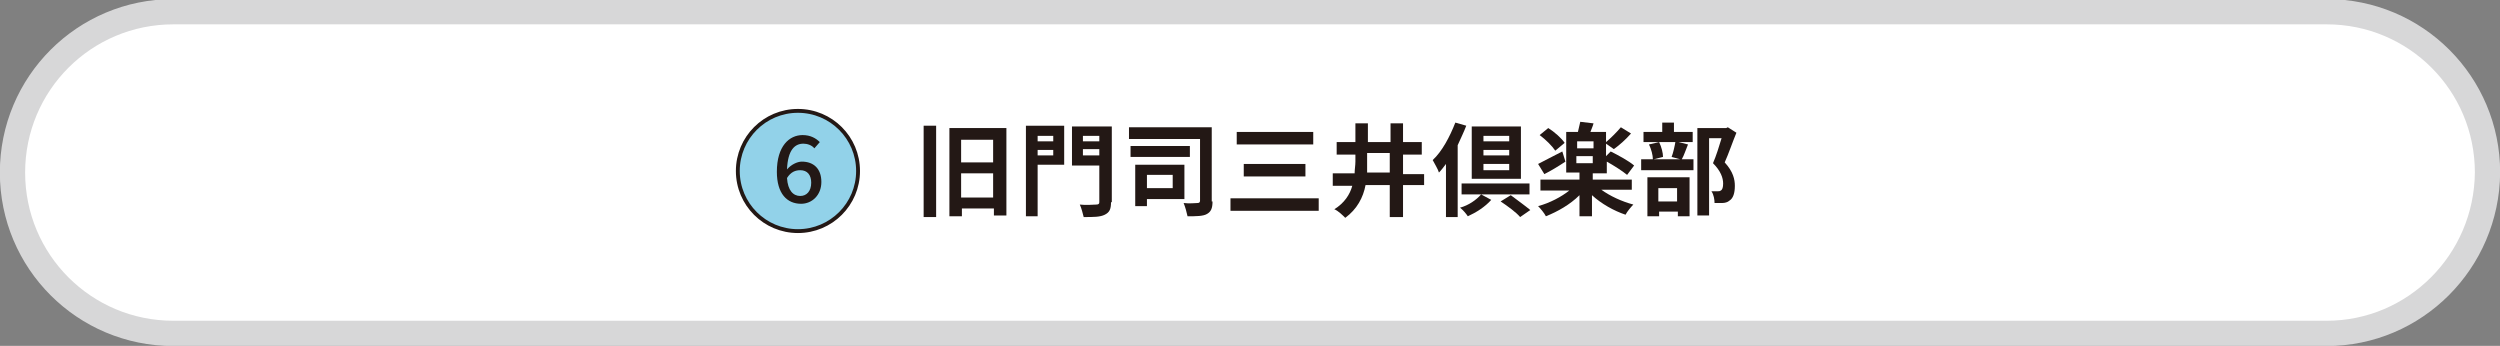
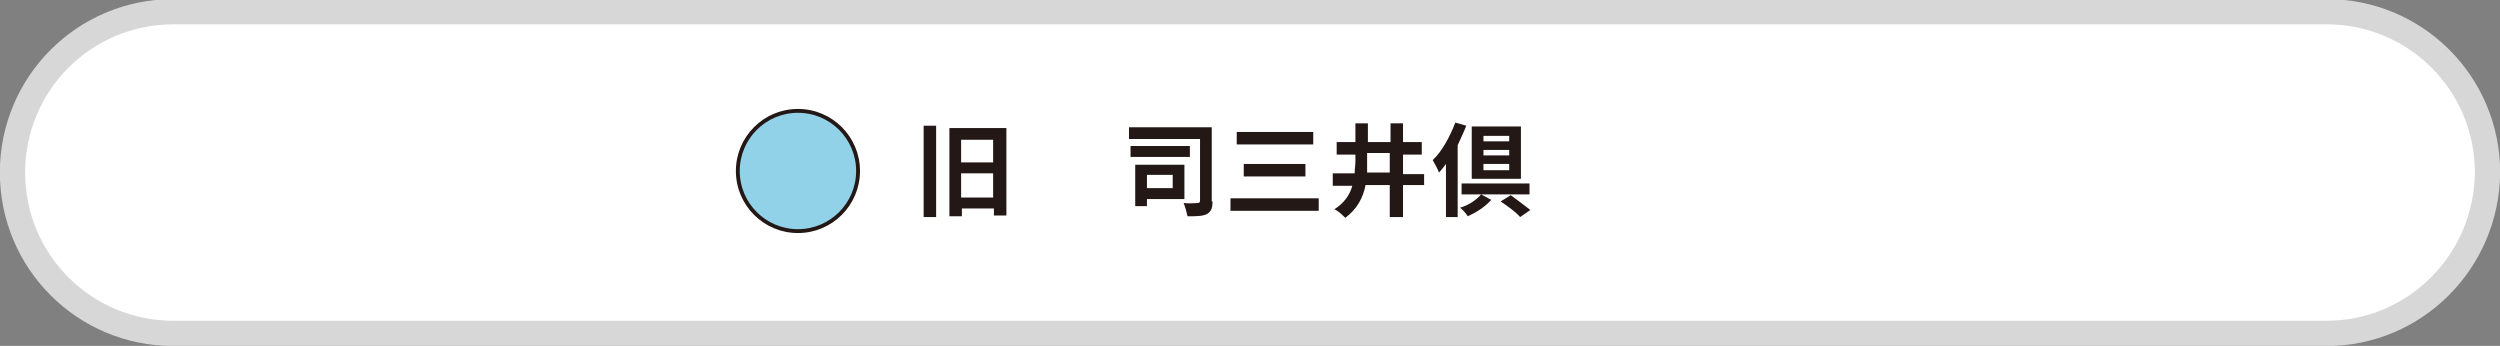
<svg xmlns="http://www.w3.org/2000/svg" version="1.1" id="レイヤー_1" x="0px" y="0px" viewBox="0 0 320.2 44.3" style="enable-background:new 0 0 320.2 44.3;" xml:space="preserve">
  <rect x="0" y="0" width="320.2" height="44.3" fill="#808080" stroke="none" />
  <style type="text/css">
	.st0{fill:#FFFFFF;stroke:#D7D7D8;stroke-width:3.237;stroke-linecap:round;stroke-linejoin:round;stroke-miterlimit:10;}
	.st1{fill:#92D2E9;stroke:#231815;stroke-width:0.495;stroke-miterlimit:10;}
	.st2{fill:#231815;}
</style>
  <path class="st0" d="M298,42.7H22.2c-11.4,0-20.6-9.2-20.6-20.6l0,0c0-11.4,9.2-20.6,20.6-20.6H298c11.4,0,20.6,9.2,20.6,20.6l0,0  C318.5,33.5,309.3,42.7,298,42.7z" />
  <circle class="st1" cx="102.2" cy="21.9" r="7.7" />
  <g>
    <g>
-       <path class="st2" d="M99.5,22c0-3.3,1.6-4.7,3.3-4.7c1,0,1.7,0.4,2.2,0.9l-0.7,0.8c-0.3-0.4-0.9-0.6-1.4-0.6c-1.1,0-2,0.8-2.1,3.3    c0.5-0.6,1.3-1,1.9-1c1.5,0,2.5,0.9,2.5,2.6c0,1.7-1.2,2.8-2.6,2.8C100.8,26.1,99.5,24.8,99.5,22z M100.8,22.8    c0.1,1.6,0.8,2.3,1.7,2.3c0.8,0,1.4-0.6,1.4-1.7c0-1-0.5-1.6-1.4-1.6C101.9,21.8,101.3,22,100.8,22.8z" />
-     </g>
+       </g>
  </g>
  <g>
    <g>
      <path class="st2" d="M118.3,16.1h1.6v11.7h-1.6V16.1z M128.9,16.4v11.2h-1.6v-0.9h-4.1v1h-1.6V16.4H128.9z M123.1,17.9v2.9h4.1    v-2.9H123.1z M127.2,25.3v-3.1h-4.1v3.1H127.2z" />
-       <path class="st2" d="M136.3,21.1h-3.4v6.6h-1.5V16.1h4.9V21.1z M132.9,17.4v0.7h2v-0.7H132.9z M134.9,19.9v-0.7h-2v0.7H134.9z     M142.3,25.9c0,0.9-0.2,1.3-0.8,1.6c-0.6,0.3-1.4,0.3-2.7,0.3c-0.1-0.4-0.3-1.2-0.5-1.6c0.8,0.1,1.8,0,2.1,0    c0.3,0,0.4-0.1,0.4-0.3v-4.7h-3.5v-5h5.1V25.9z M138.7,17.4v0.7h2.1v-0.7H138.7z M140.8,19.9v-0.8h-2.1v0.8H140.8z" />
      <path class="st2" d="M155.3,25.8c0,0.9-0.2,1.3-0.7,1.6c-0.5,0.3-1.4,0.3-2.5,0.3c-0.1-0.5-0.3-1.2-0.5-1.7c0.7,0.1,1.6,0,1.8,0    c0.2,0,0.3-0.1,0.3-0.3v-7.9h-9.1v-1.5h10.6V25.8z M152.4,20.1h-7.6v-1.4h7.6V20.1z M146.9,25.5v0.9h-1.5v-5.3h6.3v4.4H146.9z     M146.9,22.4v1.7h3.3v-1.7H146.9z" />
-       <path class="st2" d="M168.9,25.4V27h-11.3v-1.6H168.9z M168.2,16.9v1.6h-9.8v-1.6H168.2z M167.2,21v1.6h-7.9V21H167.2z" />
+       <path class="st2" d="M168.9,25.4V27h-11.3v-1.6H168.9M168.2,16.9v1.6h-9.8v-1.6H168.2z M167.2,21v1.6h-7.9V21H167.2z" />
      <path class="st2" d="M182.4,23.7h-2.7v4.1H178v-4.1h-3.1c-0.3,1.6-1.1,3.1-2.6,4.2c-0.3-0.3-0.9-0.9-1.4-1.1c1.3-0.8,2-1.9,2.3-3    h-2.5v-1.6h2.8c0-0.5,0.1-1,0.1-1.5v-0.9h-2.4v-1.6h2.4v-2.4h1.6v2.4h2.9v-2.4h1.6v2.4h2.4v1.6h-2.4v2.5h2.7V23.7z M178,22.1v-2.5    h-2.9v1c0,0.5,0,1,0,1.5H178z" />
      <path class="st2" d="M187.8,16.1c-0.3,0.8-0.7,1.6-1.1,2.5v9.2h-1.5v-6.8c-0.3,0.4-0.6,0.8-0.9,1.1c-0.1-0.4-0.6-1.2-0.8-1.6    c1.2-1.1,2.2-3,2.9-4.8L187.8,16.1z M189.7,24.9l1.3,0.7c-0.8,0.9-1.9,1.6-3,2.1c-0.2-0.3-0.6-0.8-1-1.1    C188.1,26.3,189.1,25.6,189.7,24.9h-2.5v-1.4h8.7v1.4H189.7z M194.8,22.9h-6.3v-6.7h6.3V22.9z M193.3,17.4H190v0.7h3.3V17.4z     M193.3,19.2H190v0.7h3.3V19.2z M193.3,21H190v0.8h3.3V21z M193.5,25c0.8,0.6,1.9,1.4,2.5,1.9l-1.3,0.9c-0.5-0.6-1.6-1.4-2.5-2    L193.5,25z" />
-       <path class="st2" d="M205.1,24.3c1.1,0.8,2.6,1.5,4.1,1.9c-0.3,0.3-0.8,0.9-1,1.3c-1.5-0.5-3.1-1.4-4.3-2.5v2.7h-1.6V25    c-1.2,1.2-2.8,2.1-4.3,2.7c-0.2-0.4-0.7-1-1-1.3c1.5-0.4,3-1.2,4-2h-3.7V23h5v-0.9h-1.7v-5.2h1.5c0.1-0.4,0.2-0.9,0.3-1.3l1.7,0.2    c-0.1,0.4-0.3,0.8-0.4,1.1h2v1.3c0.6-0.5,1.4-1.3,1.9-1.9l1.3,0.8c-0.7,0.8-1.5,1.5-2.2,2l-1-0.7V20l0.6-0.6c1,0.5,2.3,1.2,3,1.8    l-0.9,1.2c-0.6-0.5-1.7-1.2-2.6-1.7v1.5h-1.8V23h5v1.3H205.1z M200.5,20.7c-0.9,0.6-1.9,1.2-2.7,1.6l-0.8-1.3    c0.8-0.4,1.9-1,3.1-1.6L200.5,20.7z M199.2,19.3c-0.4-0.6-1.2-1.4-2-2l1.1-0.9c0.8,0.5,1.7,1.3,2.1,1.9L199.2,19.3z M204.1,18.1    h-2.1v0.9h2.1V18.1z M201.9,20.9h2.1V20h-2.1V20.9z" />
-       <path class="st2" d="M216.2,18.5c-0.3,0.7-0.5,1.4-0.8,1.9h1.5v1.4h-6.7v-1.4h1.5c0-0.5-0.2-1.3-0.5-1.9l1.3-0.3    c0.3,0.6,0.5,1.4,0.5,1.9l-1.2,0.3h3.4l-1.1-0.3c0.2-0.5,0.4-1.4,0.5-2L216.2,18.5z M216.8,18.2h-6.3v-1.3h2.4v-1.2h1.5v1.2h2.4    V18.2z M211,22.7h5.4v5h-1.5v-0.6h-2.4v0.6H211V22.7z M212.4,24.1v1.7h2.4v-1.7H212.4z M222.4,17c-0.5,1.2-1,2.7-1.5,3.8    c1.1,1.2,1.3,2.2,1.3,3c0,0.9-0.2,1.6-0.7,1.9c-0.2,0.2-0.6,0.3-0.9,0.3c-0.3,0-0.7,0-1,0c0-0.4-0.1-1.1-0.4-1.5    c0.3,0,0.5,0,0.7,0c0.2,0,0.4,0,0.5-0.1c0.2-0.1,0.3-0.4,0.3-0.9c0-0.7-0.3-1.6-1.3-2.6c0.4-0.9,0.8-2.2,1.1-3.2h-1.6v9.9h-1.5    V16.4h3.7l0.2-0.1L222.4,17z" />
    </g>
  </g>
</svg>